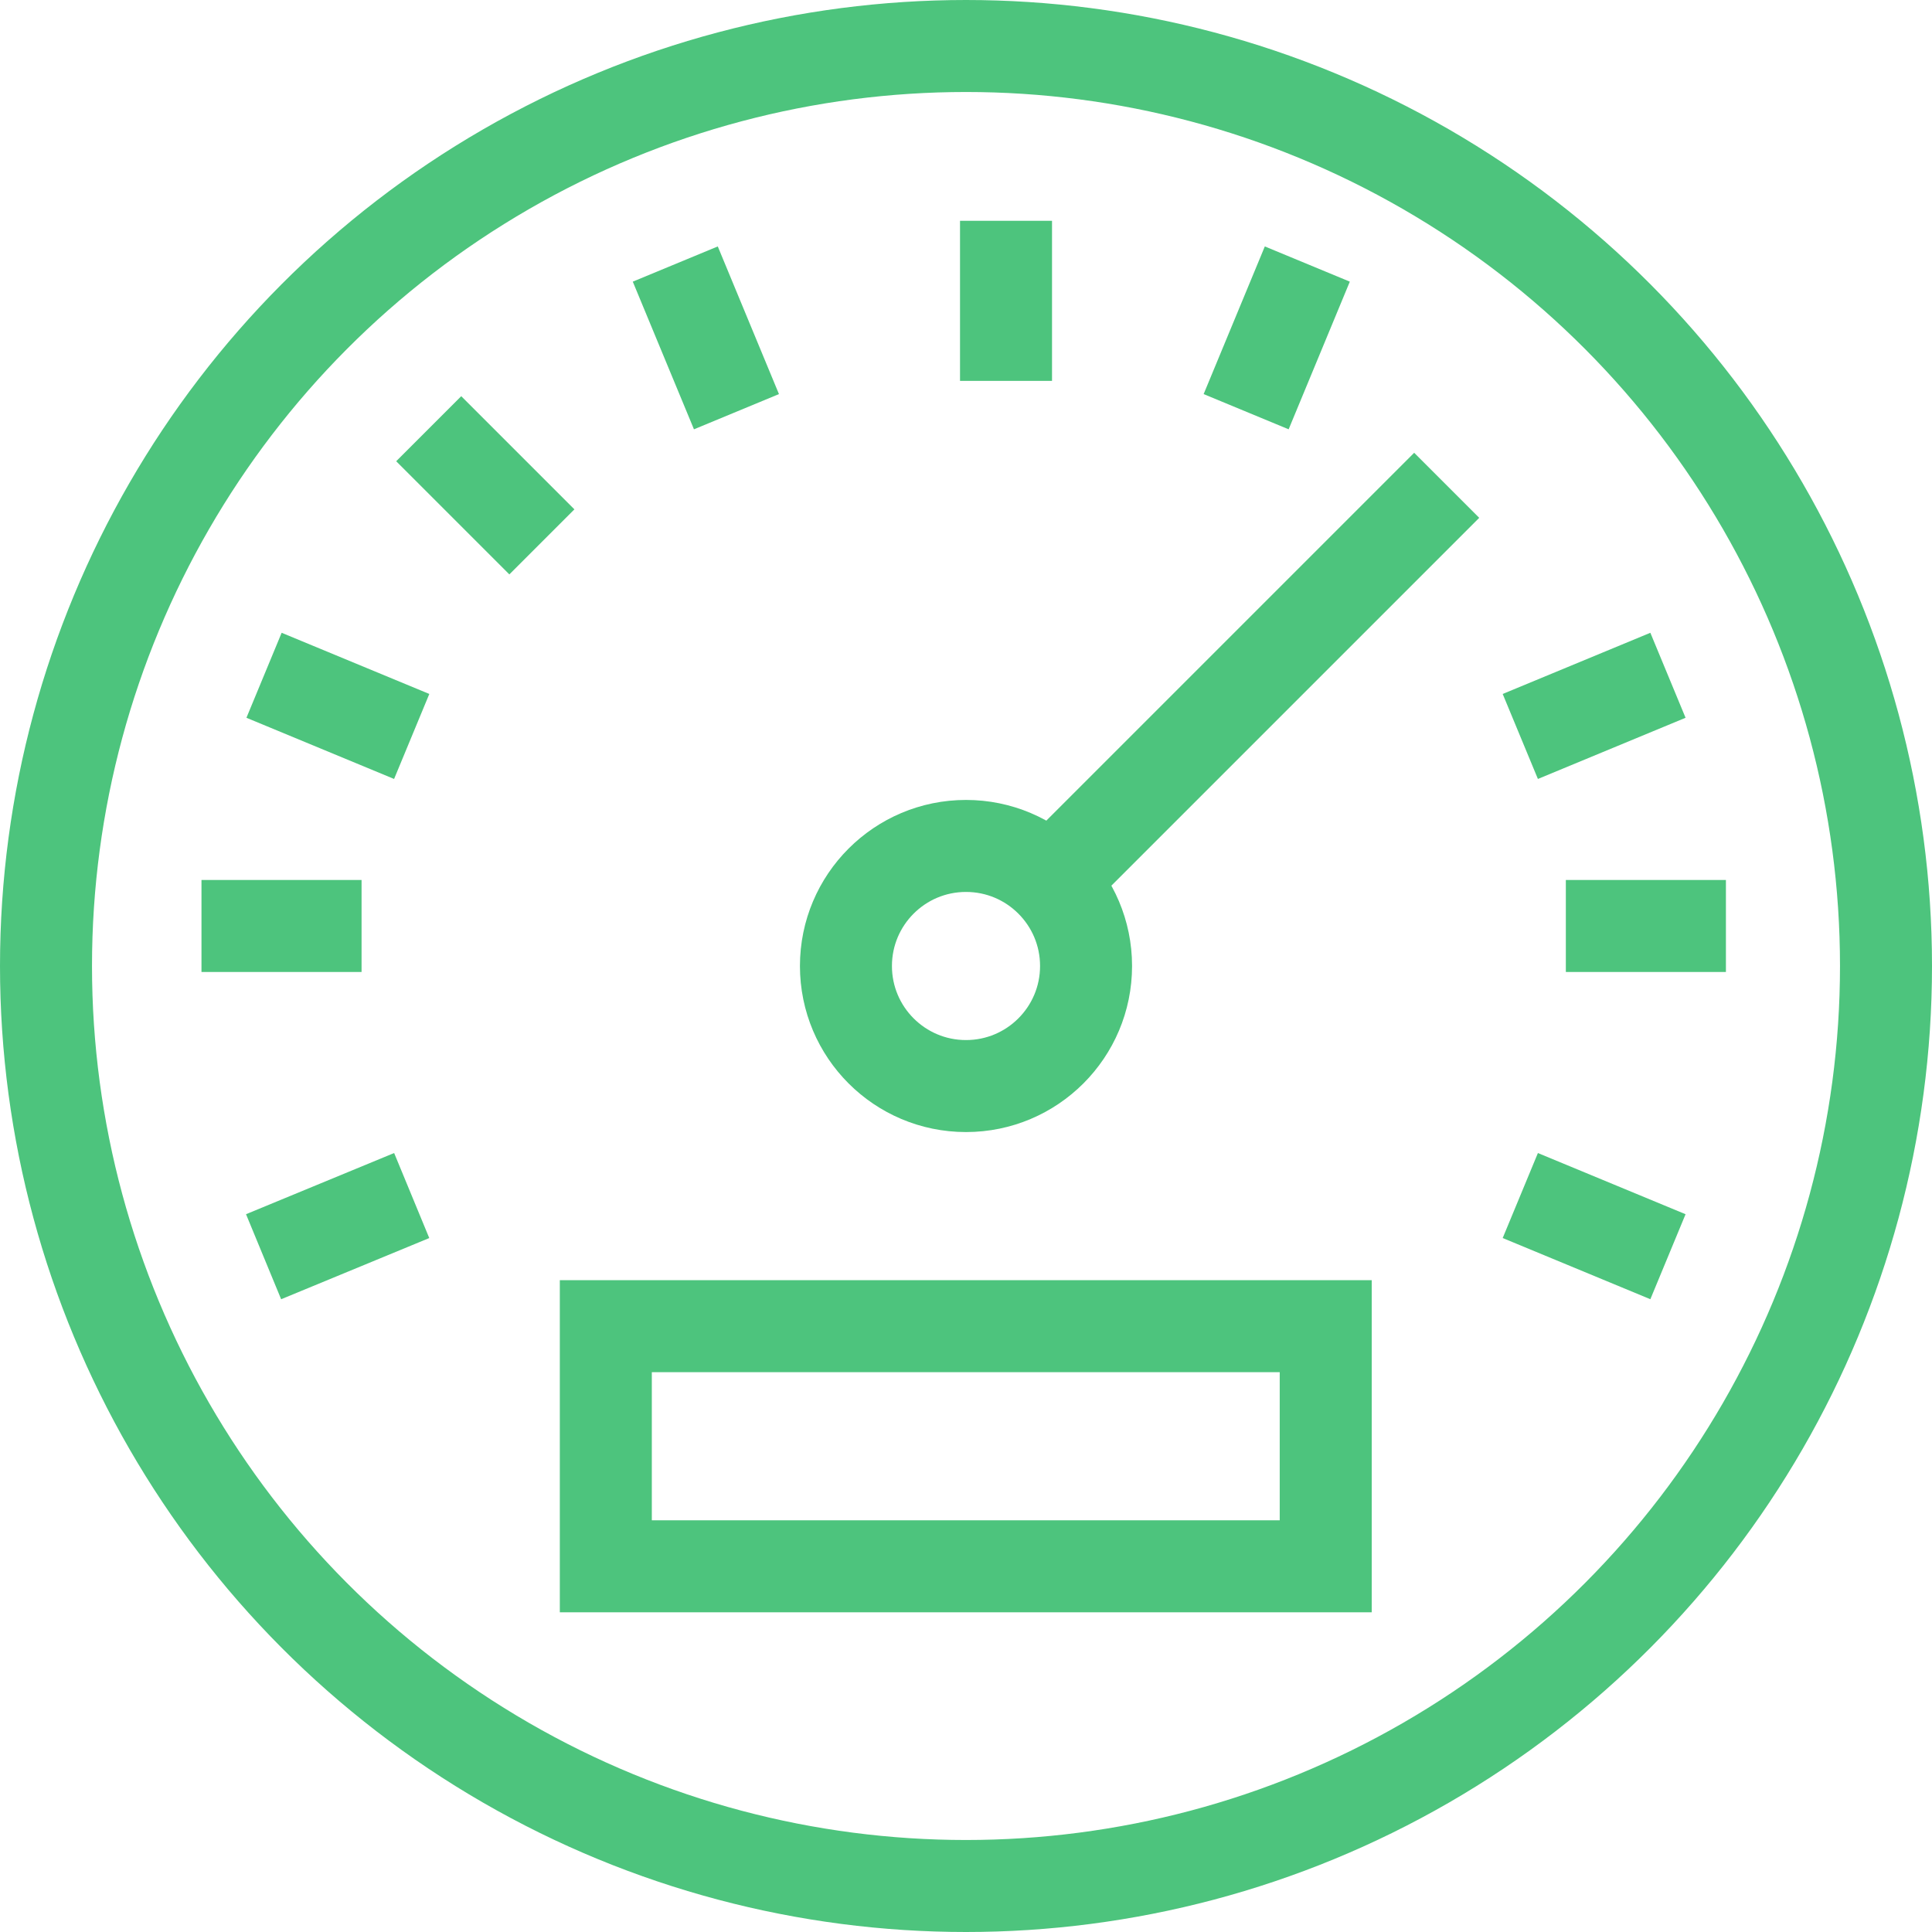
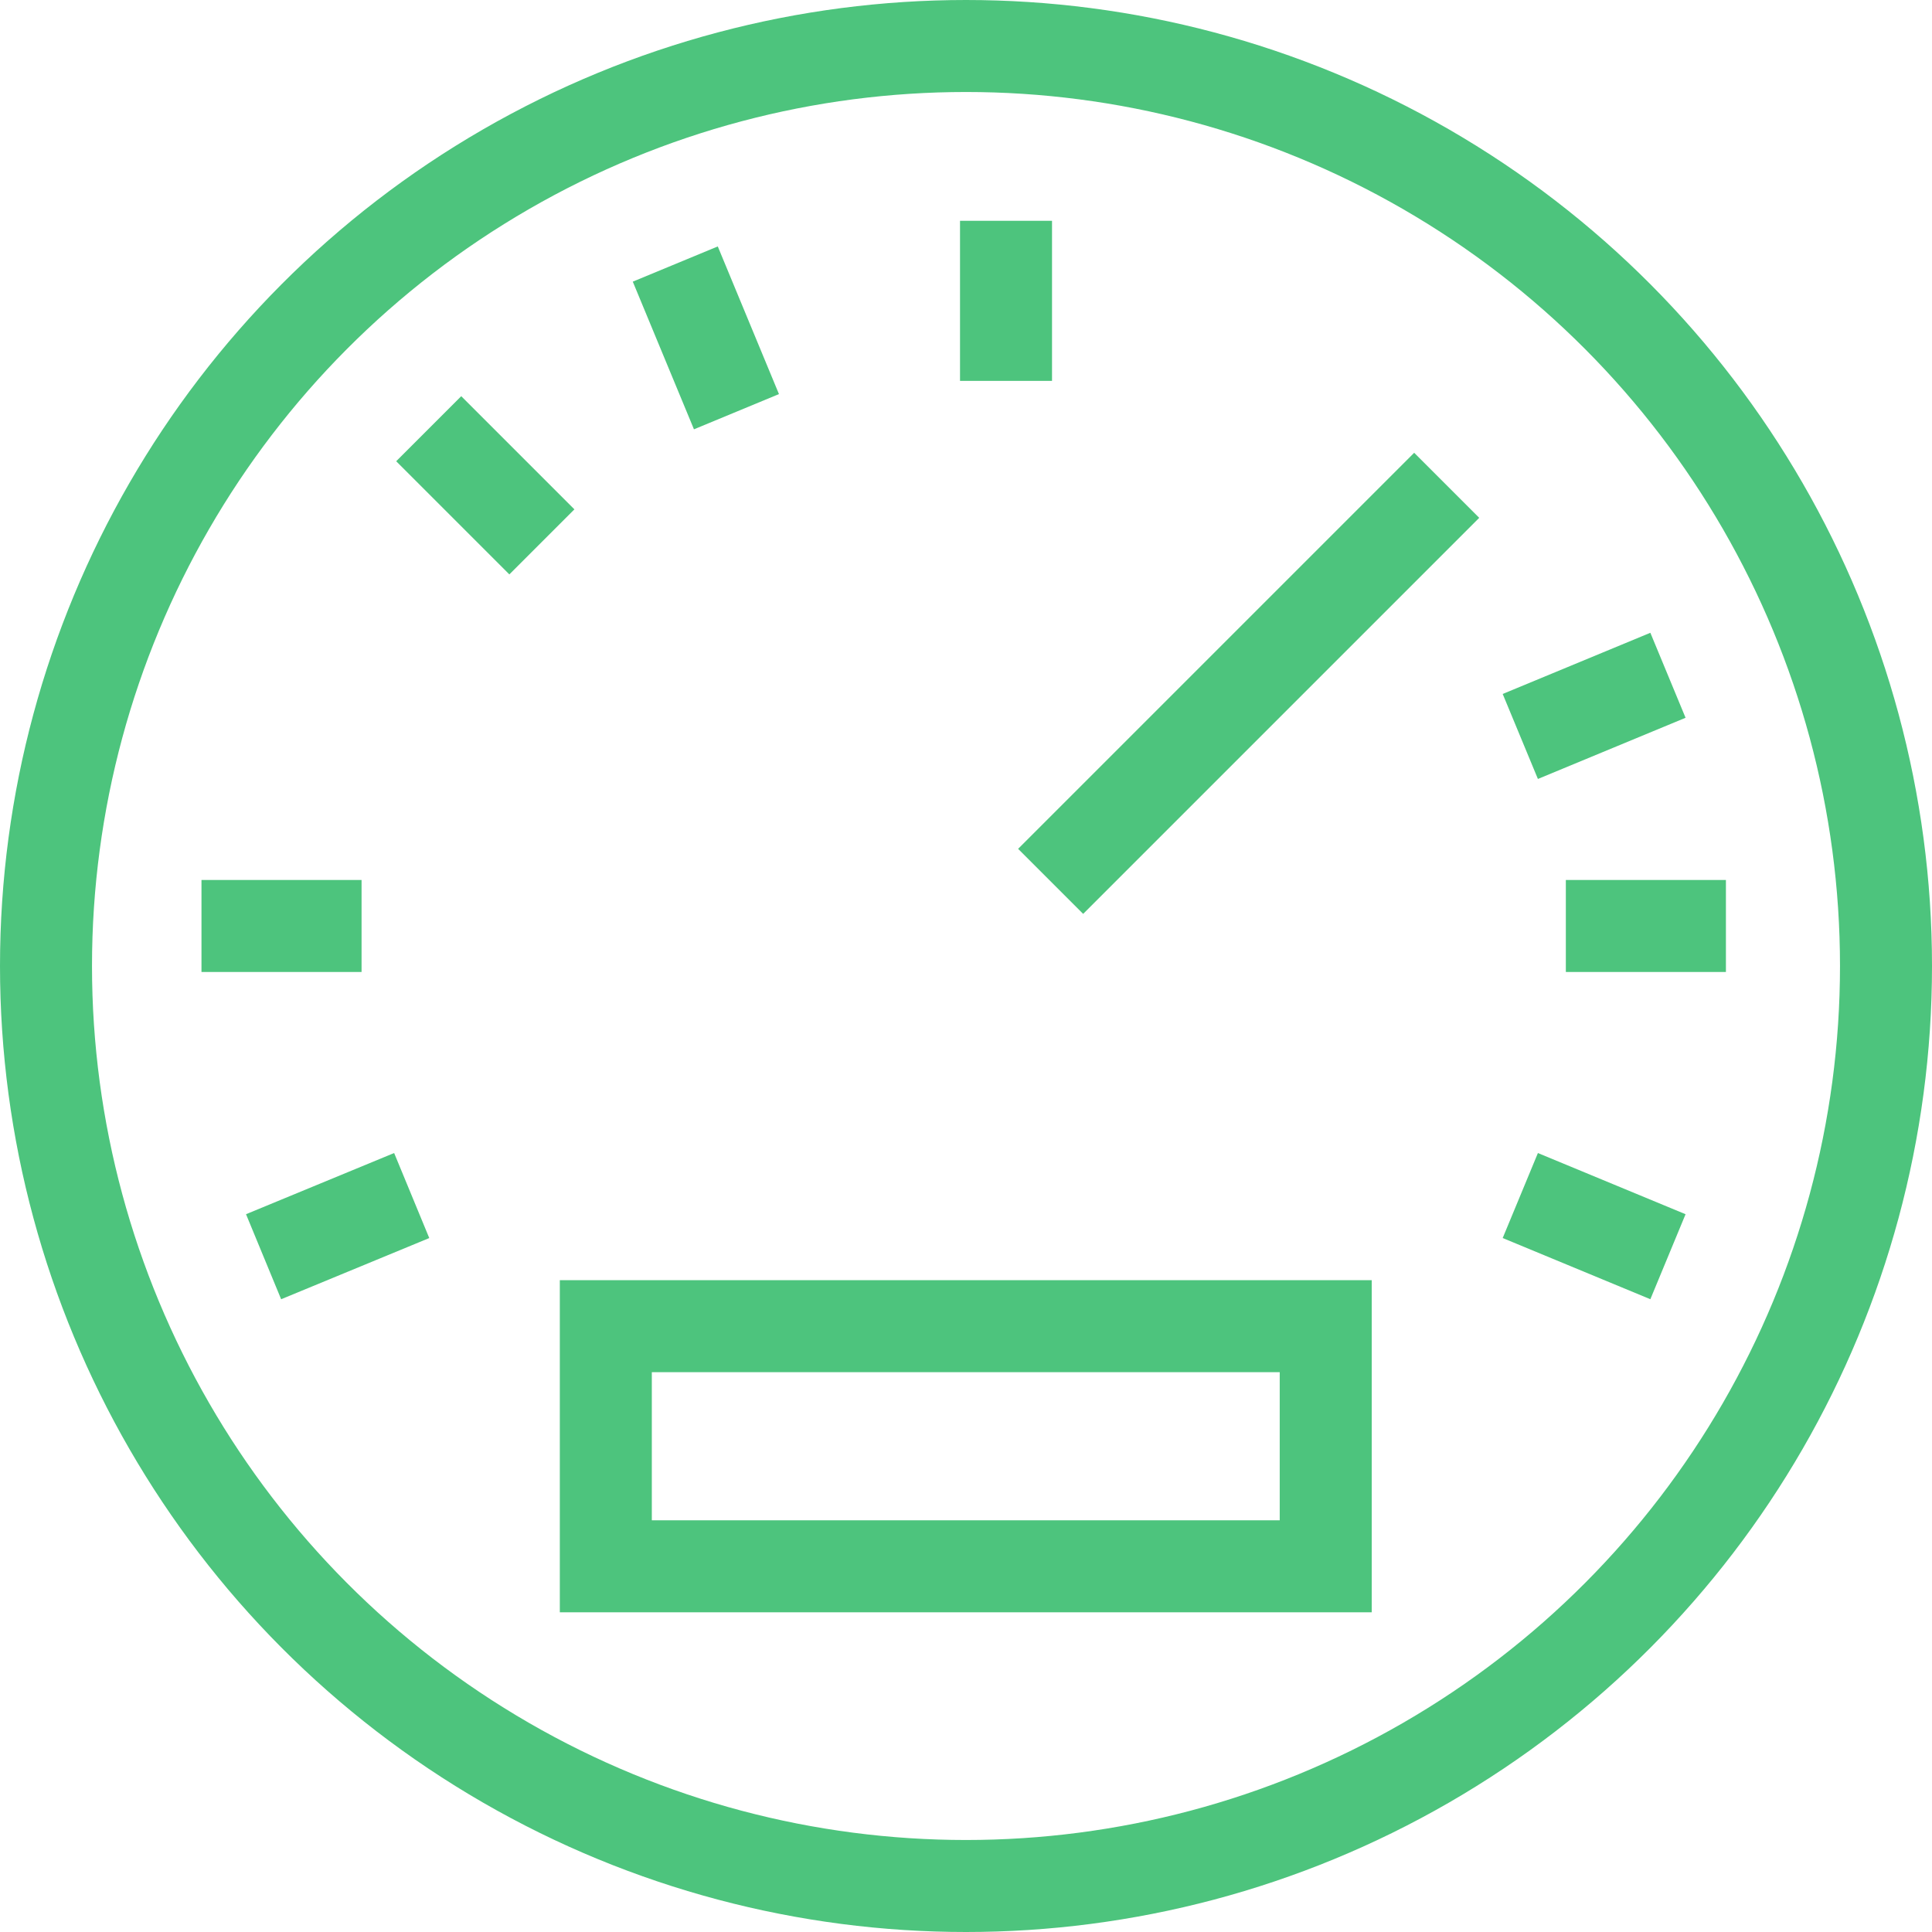
<svg xmlns="http://www.w3.org/2000/svg" id="Layer_1" width="42" height="42" viewBox="0 0 42 42">
  <defs>
    <style>
      .cls-1 {
        fill: none;
        stroke: #4dc47d;
        stroke-miterlimit: 10;
        stroke-width: 2px;
      }
    </style>
  </defs>
  <circle class="cls-1" cx="21" cy="21" r="20" />
-   <circle class="cls-1" cx="21" cy="21" r="2.61" />
  <line class="cls-1" x1="22.84" y1="19.16" x2="31.45" y2="10.55" />
  <line class="cls-1" x1="4.38" y1="20.13" x2="7.86" y2="20.13" />
  <line class="cls-1" x1="5.73" y1="27.32" x2="8.95" y2="25.99" />
  <line class="cls-1" x1="36.26" y1="27.32" x2="33.05" y2="25.99" />
  <line class="cls-1" x1="37.52" y1="20.13" x2="34.04" y2="20.13" />
  <line class="cls-1" x1="36.26" y1="14.68" x2="33.05" y2="16.01" />
-   <line class="cls-1" x1="28.42" y1="5.74" x2="27.09" y2="8.95" />
  <line class="cls-1" x1="21.87" y1="4.8" x2="21.87" y2="8.28" />
  <line class="cls-1" x1="14.68" y1="5.74" x2="16.01" y2="8.95" />
  <line class="cls-1" x1="9.32" y1="9.32" x2="11.78" y2="11.78" />
-   <line class="cls-1" x1="5.74" y1="14.68" x2="8.95" y2="16.01" />
  <rect class="cls-1" x="13.17" y="28.83" width="15.65" height="5.22" />
</svg>